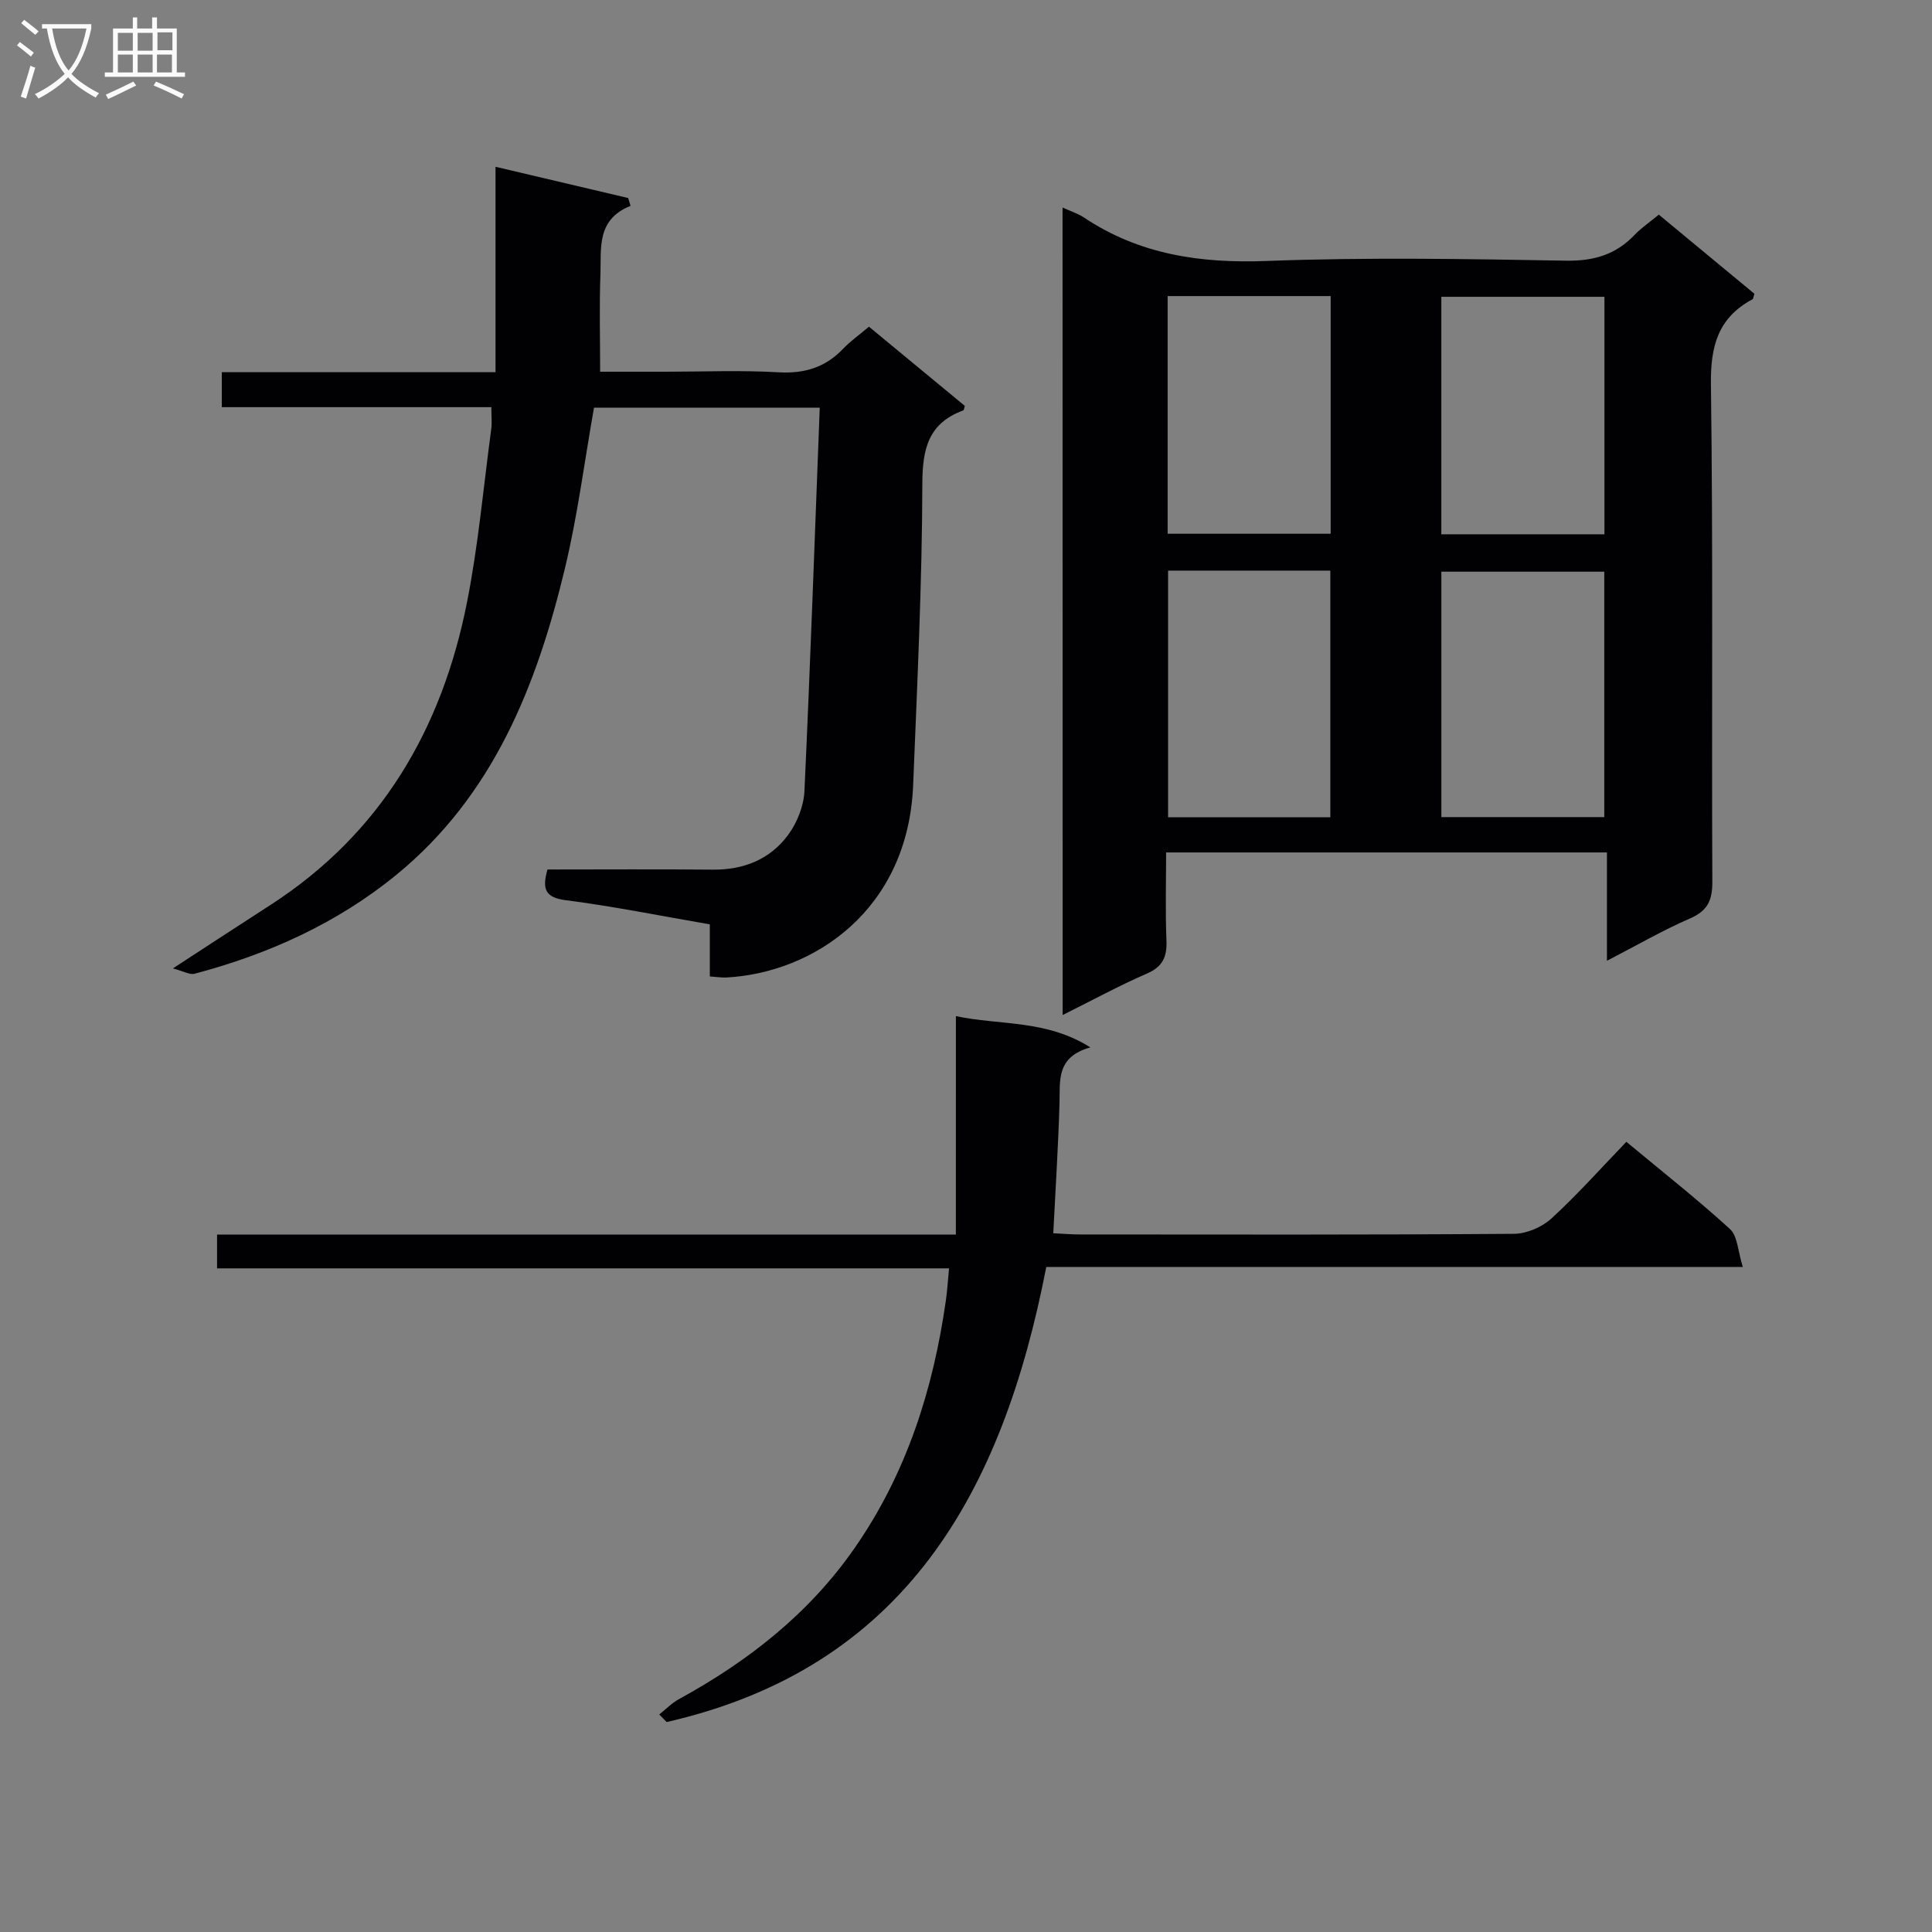
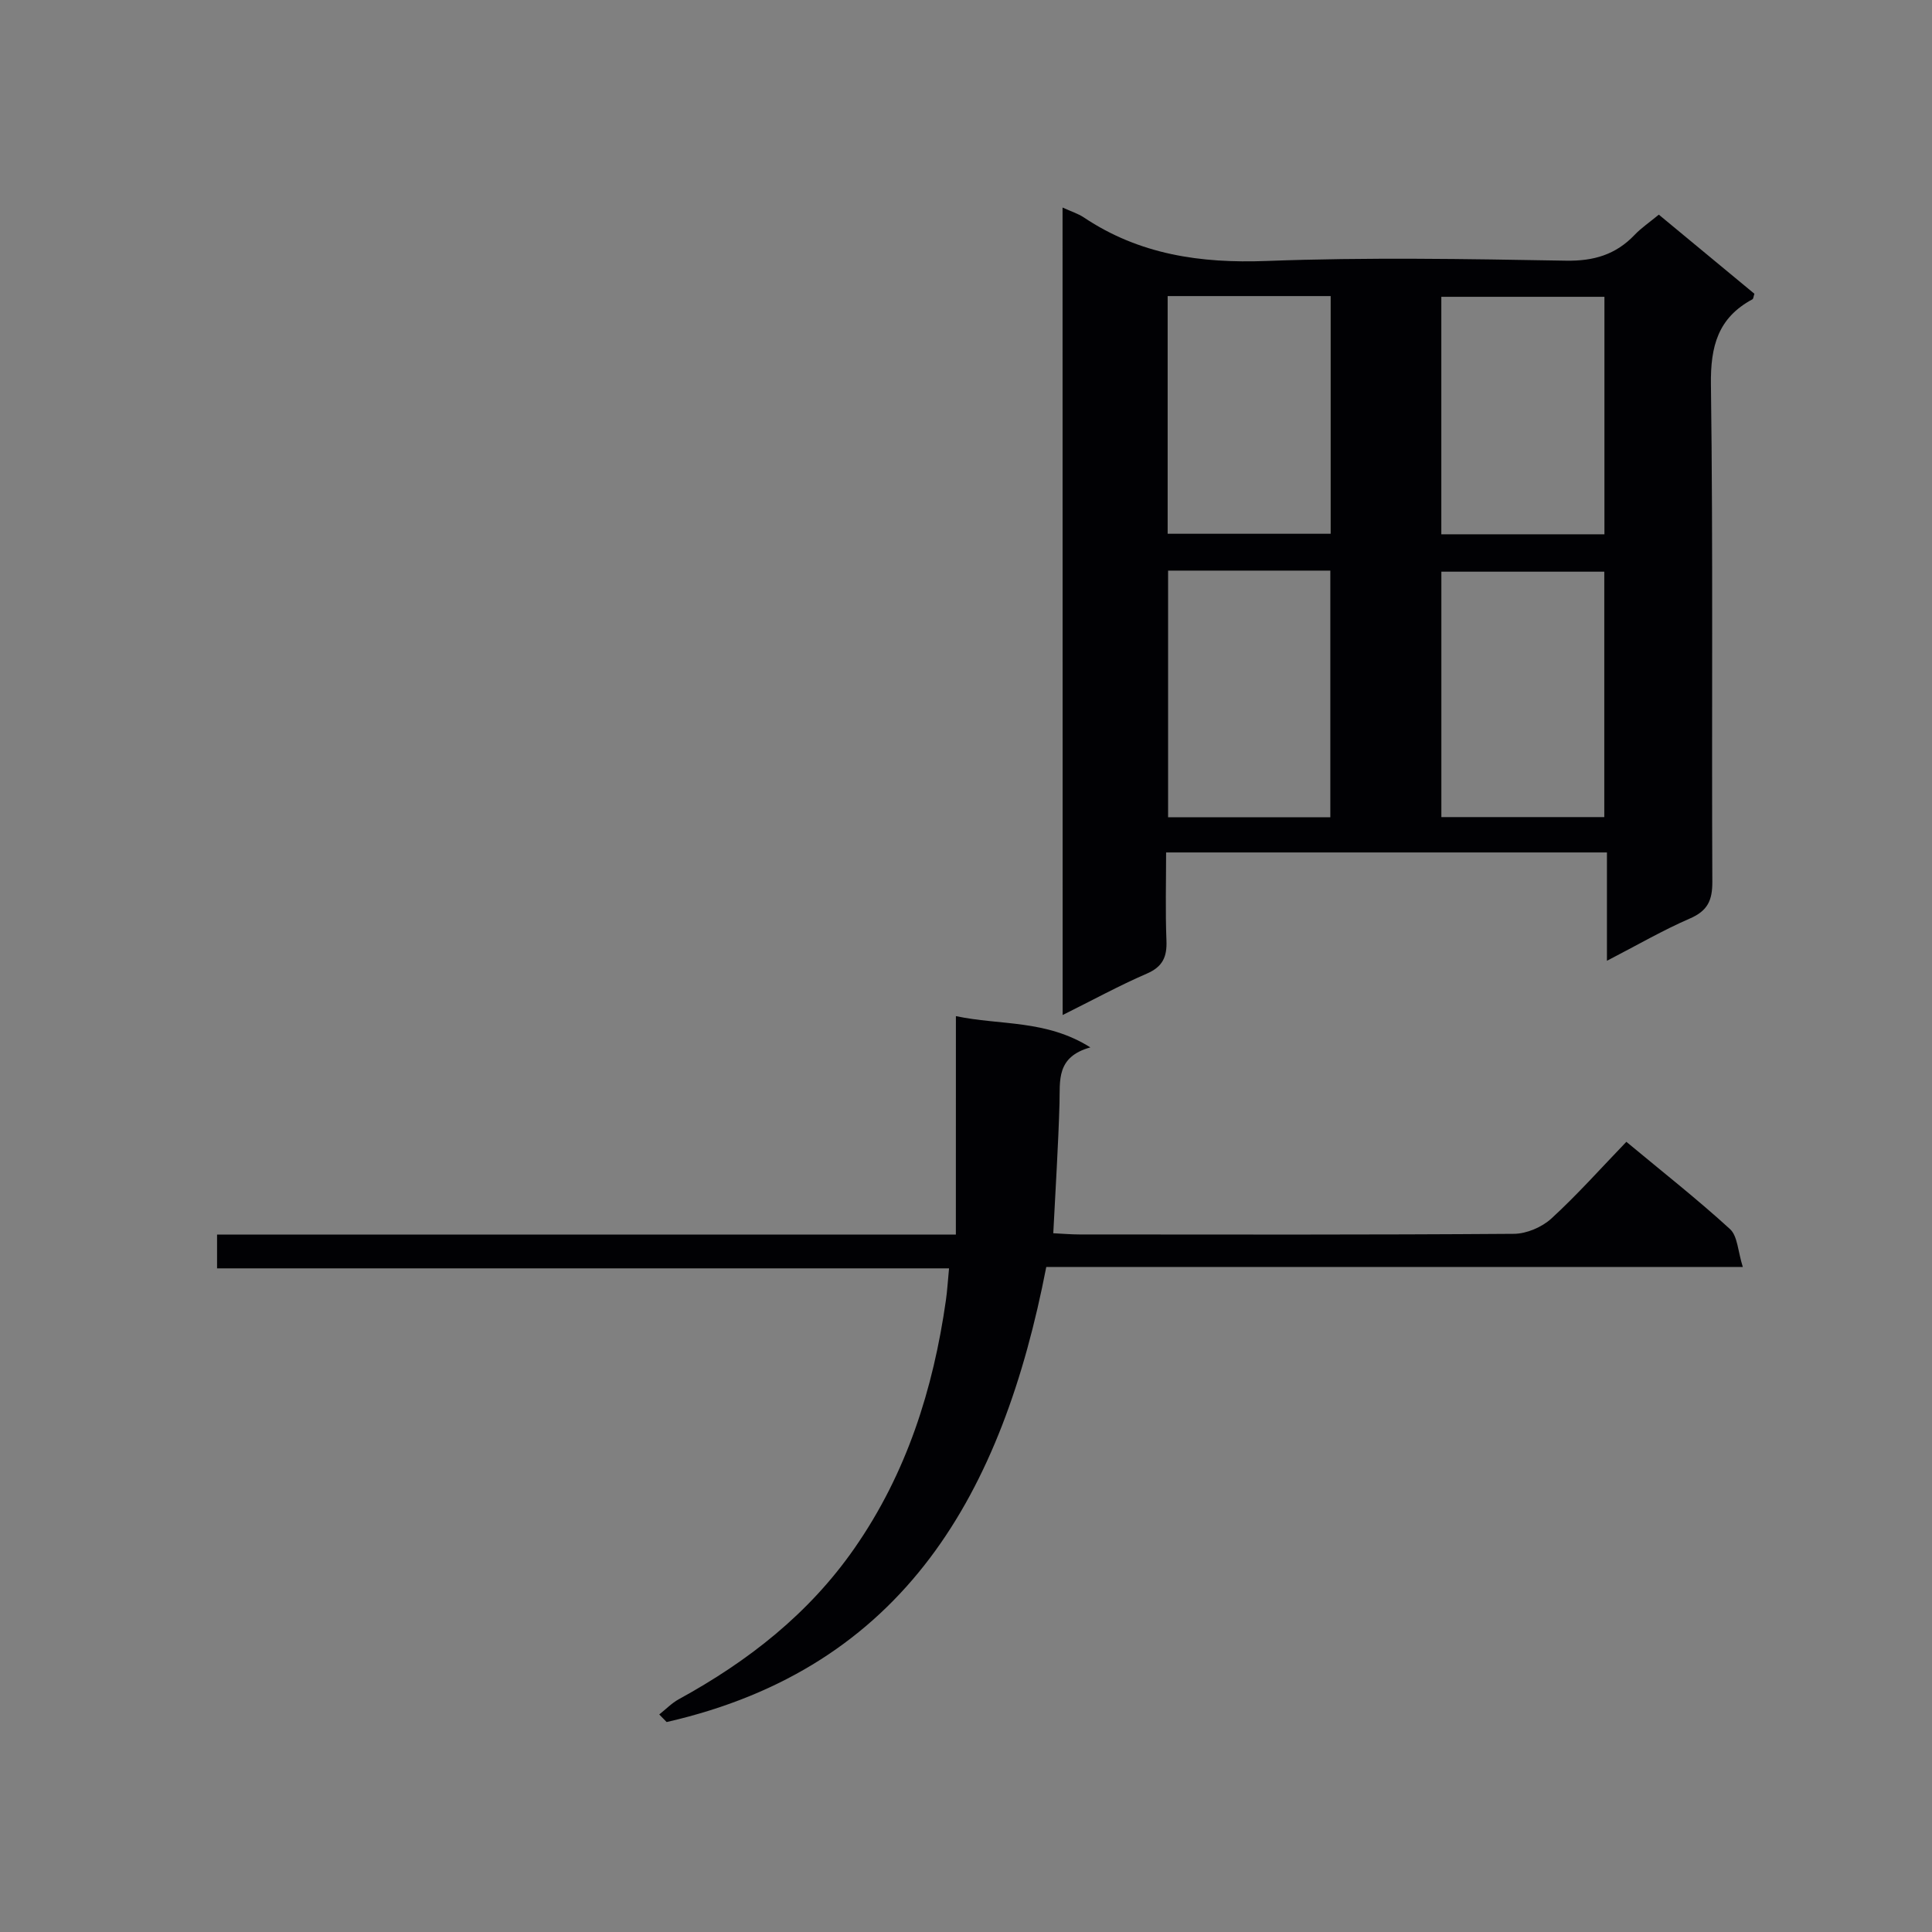
<svg xmlns="http://www.w3.org/2000/svg" enable-background="new 0 0 400 400" viewBox="0 0 400 400">
  <rect x="0" y="0" width="400" height="400" fill="#808080" stroke="none" />
  <g fill="#010104">
    <path d="m219.99 42.97c1.77.81 3.21 1.25 4.41 2.05 11.52 7.7 24.15 9.53 37.86 9.01 20.63-.78 41.31-.42 61.96-.06 5.76.1 10.31-1.25 14.22-5.35 1.36-1.43 3.04-2.56 5-4.18 6.67 5.53 13.27 10.98 19.79 16.38-.2.6-.21 1.04-.41 1.15-7.13 3.83-8.7 9.72-8.59 17.64.46 34.31.13 68.63.29 102.94.02 3.86-.97 6.02-4.63 7.61-5.57 2.41-10.85 5.48-17.19 8.76 0-8.06 0-15.09 0-22.43-30.58 0-60.49 0-91.27 0 0 6.05-.17 12.14.07 18.23.14 3.39-.77 5.44-4.09 6.87-5.75 2.49-11.26 5.51-17.4 8.56-.02-55.87-.02-111.2-.02-167.18zm21.85 75.17v51.07h33.59c0-17.24 0-34.1 0-51.07-11.35 0-22.3 0-33.59 0zm56.58 51.03h33.73c0-17.26 0-34.09 0-50.81-11.5 0-22.55 0-33.73 0zm-56.67-107.87v49.21h33.75c0-16.54 0-32.76 0-49.21-11.27 0-22.22 0-33.75 0zm56.66 49.32h33.77c0-16.56 0-32.91 0-49.17-11.49 0-22.56 0-33.77 0z" />
-     <path d="m169.72 84.41c-16.54 0-31.64 0-46.74 0-1.98 11.18-3.4 22.37-6.02 33.27-5.83 24.27-14.85 47.06-34.92 63.46-12.25 10.01-26.48 16.42-41.75 20.46-1.01.27-2.29-.53-4.5-1.1 7.51-4.89 13.86-9.04 20.24-13.16 22.89-14.8 35.47-36.44 40.65-62.6 2.35-11.85 3.42-23.95 5.03-35.94.17-1.28.02-2.6.02-4.5-18.72 0-37.11 0-55.81 0 0-2.67 0-4.72 0-7.24h56.67c0-14.18 0-27.93 0-42.53 9.74 2.29 18.61 4.38 27.47 6.47.16.54.33 1.08.49 1.62-7.14 2.85-6.04 8.89-6.24 14.26-.24 6.45-.06 12.92-.06 20.08h13.47c7.83 0 15.68-.34 23.49.12 5.39.31 9.7-1.03 13.39-4.91 1.48-1.55 3.27-2.81 5.31-4.53 6.63 5.48 13.25 10.94 19.84 16.39-.14.44-.16.88-.32.94-7.19 2.66-8.45 7.87-8.47 15.19-.05 20.78-1.07 41.56-1.9 62.34-1.04 25.98-20.64 38.92-38.68 39.88-.97.05-1.94-.12-3.42-.22 0-3.57 0-7 0-10.78-10.22-1.76-19.96-3.74-29.8-5-4.3-.55-4.96-2.3-3.81-6.36 11.3 0 22.76-.08 34.22.03 6.43.06 11.89-2.13 15.63-7.23 1.84-2.51 3.21-5.94 3.35-9.03 1.22-26.26 2.13-52.51 3.17-79.38z" />
    <path d="m197.91 210.38c9.28 1.95 18.63.68 27.84 6.47-7.11 1.98-6.26 6.86-6.39 11.54-.25 8.79-.82 17.58-1.29 26.94 1.92.09 3.67.25 5.42.25 29.99.02 59.98.09 89.96-.13 2.62-.02 5.79-1.38 7.74-3.16 5.38-4.93 10.25-10.41 15.53-15.89 7.57 6.29 14.74 11.93 21.46 18.07 1.58 1.45 1.62 4.58 2.65 7.84-48.84 0-96.55 0-144.21 0-9.03 46.55-29.15 82.93-78.6 94.22-.51-.52-1.02-1.05-1.53-1.57 1.35-1.06 2.58-2.35 4.06-3.16 14.34-7.85 26.92-17.68 36.36-31.25 10.78-15.49 16.3-32.88 18.93-51.35.28-1.95.39-3.92.65-6.6-50.54 0-100.88 0-151.55 0 0-2.59 0-4.47 0-7h152.96c.01-15.19.01-29.73.01-45.22z" />
  </g>
-   <path d="m6.4 11.7c-1-.8-1.9-1.6-2.9-2.3l.6-.7c.9.7 1.9 1.4 2.9 2.2zm-2.1 8.3c.7-2.1 1.4-4.2 2-6.4.2.1.6.3 1 .4-.7 2.3-1.3 4.4-1.9 6.4zm3-12.8c-1.1-.9-2.1-1.7-2.9-2.4l.6-.7c1 .8 2 1.5 3 2.4zm1.4-1.3v-.9h10.2v.9c-.9 4.2-2.3 7.3-4.1 9.4 1.3 1.4 3.2 2.7 5.7 4-.2.2-.4.5-.7.9-2.5-1.4-4.4-2.7-5.7-4.2-1.4 1.5-3.5 3-6.1 4.4 0 0 0 0-.1-.1-.3-.4-.5-.7-.7-.8 2.7-1.3 4.7-2.8 6.2-4.2-1.8-2.2-3-5.3-3.7-9.4zm9.2 0h-7.1c.6 3.8 1.7 6.7 3.4 8.7 1.7-2 2.9-4.8 3.7-8.7z" fill="#fbfafa" />
-   <path d="m31.6 3.6h.9v2.3h4.1v9.1h1.7v.9h-16.6v-.9h1.7v-9.1h4.1v-2.3h.9v2.3h3.1v-2.3zm-4 13.3.6.8c-1.9.9-3.8 1.9-5.8 2.8-.2-.3-.3-.6-.5-.9 2-.9 3.9-1.8 5.7-2.7zm-3.2-10.1v3.7h3.1v-3.7zm0 4.5v3.7h3.1v-3.7zm4.1-4.5v3.7h3.1v-3.7zm0 4.5v3.7h3.1v-3.7zm9.1 9.1c-2.1-1.1-4.1-2-5.8-2.7l.5-.8c2.2.9 4.1 1.8 5.8 2.6zm-1.9-13.7h-3.1v3.7h3.1v-3.6zm-3.2 4.6v3.7h3.1v-3.7z" fill="#fbfafa" />
</svg>